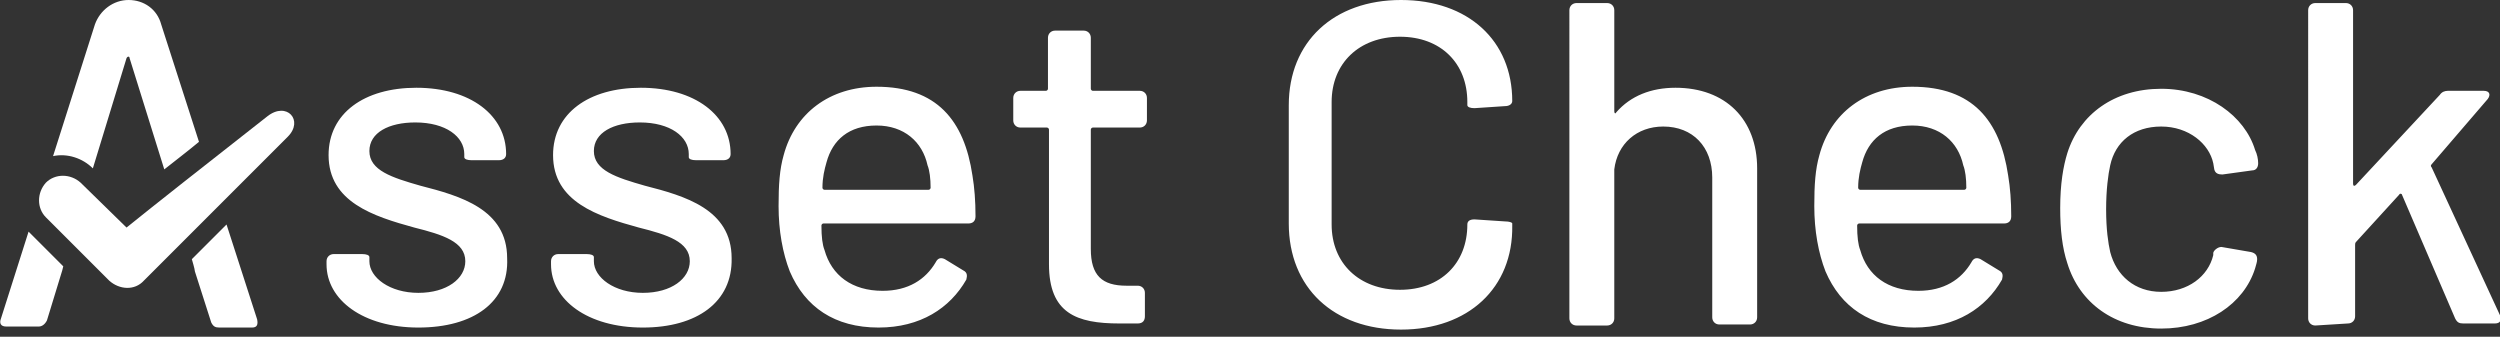
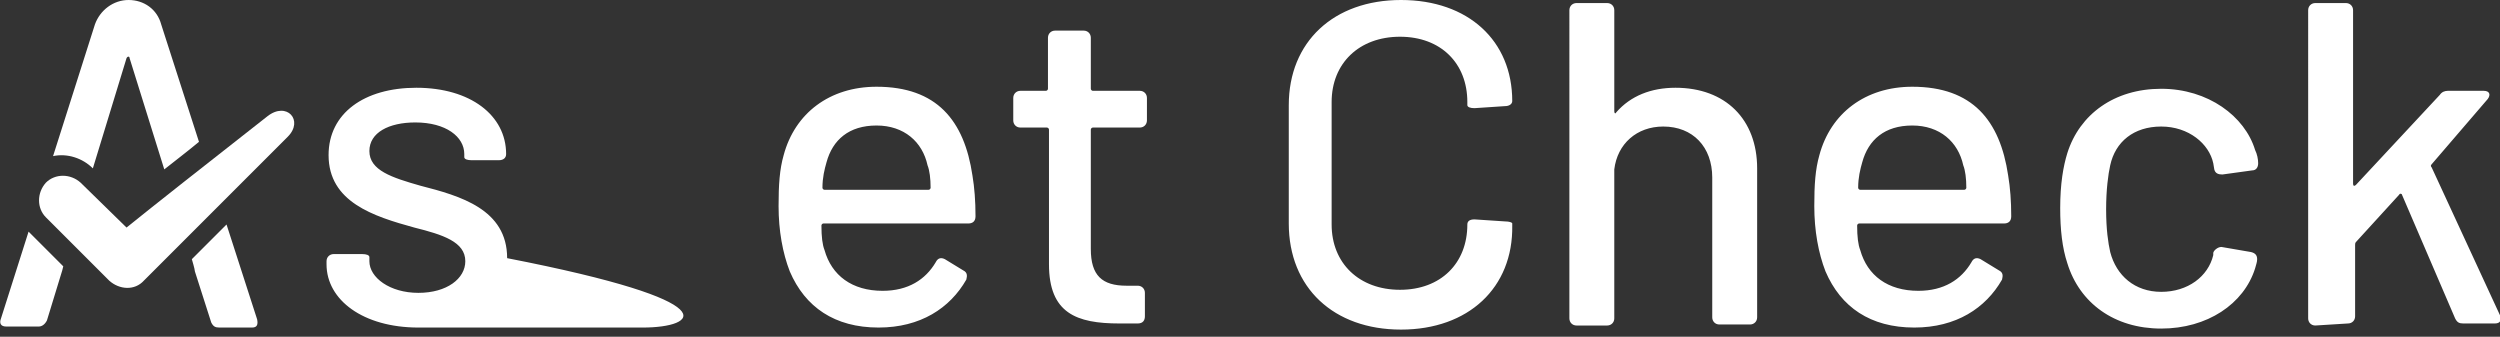
<svg xmlns="http://www.w3.org/2000/svg" version="1.1" x="0px" y="0px" viewBox="0 0 245 33" style="enable-background:new 0 0 245 33;" xml:space="preserve">
  <rect x="0" y="0" width="245" height="33" fill="#333333" stroke="none" />
  <style type="text/css">
	.st0{display:none;}
	.st1{display:inline;stroke:#000000;stroke-miterlimit:10;}
	.st2{fill:#FFFFFF;}
</style>
  <g id="Layer_2" class="st0">
-     <rect x="-62" y="-52.1" class="st1" width="392" height="168" />
-   </g>
+     </g>
  <g id="Layer_1">
    <g>
-       <path class="st2" d="M18.8,25.4l3.4-3.4l3,9.3c0.1,0.5,0,0.8-0.5,0.8h-3.2c-0.4,0-0.6-0.1-0.8-0.5l-1.6-5l0,0    C19.1,26.4,18.8,25.4,18.8,25.4z M16.1,16.6L12.7,5.7c0-0.2-0.2-0.2-0.3,0L9.1,16.5l0,0c-1-1-2.5-1.5-3.9-1.2L9.3,2.4    C9.8,1,11.1,0,12.6,0c1.5,0,2.8,0.9,3.2,2.4l3.7,11.5C18.3,14.9,17.1,15.8,16.1,16.6z M6.2,26.1l-0.1,0.4c0,0,0,0,0,0l-1.5,4.9    C4.4,31.8,4.1,32,3.8,32H0.6c-0.5,0-0.7-0.3-0.5-0.8l2.7-8.5l0.1,0.1L6.2,26.1z M41,32.1c-5.4,0-9-2.7-9-6.2v-0.3    c0-0.4,0.3-0.7,0.7-0.7h2.8c0.4,0,0.7,0.1,0.7,0.3v0.4c0,1.6,2,3.1,4.8,3.1c2.8,0,4.6-1.4,4.6-3.1c0-1.9-2.2-2.6-5-3.3    c-4-1.1-8.4-2.5-8.4-7.1c0-4.1,3.5-6.6,8.6-6.6c5.3,0,8.8,2.7,8.8,6.5c0,0.4-0.3,0.6-0.7,0.6h-2.7c-0.4,0-0.7-0.1-0.7-0.3v-0.3    c0-1.7-1.8-3.1-4.8-3.1c-2.6,0-4.5,1-4.5,2.8c0,1.9,2.2,2.6,5,3.4c3.9,1,8.5,2.3,8.5,7.1C49.9,29.6,46.4,32.1,41,32.1z M63,32.1    c-5.4,0-9-2.7-9-6.2v-0.3c0-0.4,0.3-0.7,0.7-0.7h2.8c0.4,0,0.7,0.1,0.7,0.3v0.4c0,1.6,2,3.1,4.8,3.1c2.8,0,4.6-1.4,4.6-3.1    c0-1.9-2.2-2.6-5-3.3c-4-1.1-8.4-2.5-8.4-7.1c0-4.1,3.5-6.6,8.6-6.6c5.3,0,8.8,2.7,8.8,6.5c0,0.4-0.3,0.6-0.7,0.6h-2.7    c-0.4,0-0.7-0.1-0.7-0.3v-0.3c0-1.7-1.8-3.1-4.8-3.1c-2.6,0-4.5,1-4.5,2.8c0,1.9,2.2,2.6,5,3.4c3.9,1,8.5,2.3,8.5,7.1    C71.8,29.6,68.3,32.1,63,32.1z M86.5,28.5c2.5,0,4.2-1.1,5.2-2.8c0.2-0.4,0.5-0.5,0.9-0.3l1.8,1.1c0.4,0.2,0.4,0.5,0.3,0.9    c-1.6,2.8-4.5,4.7-8.6,4.7c-4.3,0-7.2-2-8.7-5.5c-0.7-1.8-1.1-4-1.1-6.4c0-2.1,0.1-3.6,0.5-5c1.1-4.1,4.5-6.7,9.1-6.7    c5.9,0,8.6,3.3,9.4,8.7c0.2,1.2,0.3,2.5,0.3,4c0,0.5-0.3,0.7-0.7,0.7H80.7c-0.1,0-0.2,0.1-0.2,0.2c0,1.1,0.1,1.9,0.3,2.4    C81.5,27,83.5,28.5,86.5,28.5z M85.9,12.3c-2.7,0-4.3,1.4-4.9,3.6c-0.2,0.7-0.4,1.5-0.4,2.5c0,0.1,0.1,0.2,0.2,0.2H91    c0.1,0,0.2-0.1,0.2-0.2c0-0.9-0.1-1.7-0.3-2.2C90.4,13.9,88.6,12.3,85.9,12.3z M112.4,11.8c0,0.4-0.3,0.7-0.7,0.7h-4.6    c-0.1,0-0.2,0.1-0.2,0.2v11.7c0,2.6,1.1,3.6,3.5,3.6h1.1c0.4,0,0.7,0.3,0.7,0.7V31c0,0.4-0.2,0.7-0.7,0.7c-0.6,0-1.2,0-1.8,0    c-4.2,0-6.9-1-6.9-5.8V12.7c0-0.1-0.1-0.2-0.2-0.2H100c-0.4,0-0.7-0.3-0.7-0.7V9.6c0-0.4,0.3-0.7,0.7-0.7h2.5    c0.1,0,0.2-0.1,0.2-0.2v-5c0-0.4,0.3-0.7,0.7-0.7h2.8c0.4,0,0.7,0.3,0.7,0.7v5c0,0.1,0.1,0.2,0.2,0.2h4.6c0.4,0,0.7,0.3,0.7,0.7    L112.4,11.8L112.4,11.8z M137.3,32.3c-6.6,0-11-4.1-11-10.4V10.3c0-6.2,4.4-10.3,11-10.3s10.9,4,10.9,9.9c0,0.3-0.3,0.5-0.7,0.5    l-3,0.2c-0.4,0-0.7-0.1-0.7-0.3v-0.3c0-3.8-2.6-6.4-6.6-6.4s-6.7,2.6-6.7,6.4v12c0,3.8,2.7,6.4,6.7,6.4s6.6-2.6,6.6-6.4    c0-0.3,0.2-0.5,0.7-0.5l3,0.2c0.4,0,0.7,0.1,0.7,0.2v0.2C148.3,28.2,143.9,32.3,137.3,32.3z M164.2,8.6c4.9,0,8,3.1,8,7.9v14.6    c0,0.4-0.3,0.7-0.7,0.7h-3c-0.4,0-0.7-0.3-0.7-0.7V17.4c0-3-1.9-5-4.8-5c-2.6,0-4.5,1.7-4.8,4.2v14.6c0,0.4-0.3,0.7-0.7,0.7h-3    c-0.4,0-0.7-0.3-0.7-0.7V1c0-0.4,0.3-0.7,0.7-0.7h3c0.4,0,0.7,0.3,0.7,0.7v9.9c0,0.2,0.1,0.3,0.2,0.1    C159.8,9.4,161.8,8.6,164.2,8.6L164.2,8.6z M188,28.5c2.5,0,4.2-1.1,5.2-2.8c0.2-0.4,0.5-0.5,0.9-0.3l1.8,1.1    c0.4,0.2,0.4,0.5,0.3,0.9c-1.6,2.8-4.5,4.7-8.6,4.7c-4.3,0-7.2-2-8.7-5.5c-0.7-1.8-1.1-4-1.1-6.4c0-2.1,0.1-3.6,0.5-5    c1.1-4.1,4.5-6.7,9.1-6.7c5.9,0,8.6,3.3,9.4,8.7c0.2,1.2,0.3,2.5,0.3,4c0,0.5-0.3,0.7-0.7,0.7h-14.2c-0.1,0-0.2,0.1-0.2,0.2    c0,1.1,0.1,1.9,0.3,2.4C183,27,185,28.5,188,28.5L188,28.5z M187.4,12.3c-2.7,0-4.3,1.4-4.9,3.6c-0.2,0.7-0.4,1.5-0.4,2.5    c0,0.1,0.1,0.2,0.2,0.2h10.2c0.1,0,0.2-0.1,0.2-0.2c0-0.9-0.1-1.7-0.3-2.2C191.9,13.9,190.1,12.3,187.4,12.3z M211.8,32.2    c-4.6,0-8-2.5-9.2-6.4c-0.5-1.5-0.7-3.3-0.7-5.4c0-2.4,0.3-4.1,0.7-5.4c1.2-3.8,4.6-6.3,9.2-6.3c4.6,0,8.2,2.7,9.2,6    c0.2,0.4,0.3,0.9,0.3,1.3c0,0.4-0.2,0.7-0.6,0.7l-2.9,0.4c-0.4,0-0.7-0.1-0.8-0.5l-0.1-0.6c-0.4-1.9-2.4-3.6-5.1-3.6    c-2.7,0-4.5,1.5-5,3.8c-0.2,0.9-0.4,2.4-0.4,4.3c0,2,0.2,3.3,0.4,4.2c0.6,2.3,2.4,3.9,5,3.9c2.6,0,4.6-1.5,5.1-3.6    c0-0.1,0-0.2,0-0.2v0c0-0.2,0.4-0.6,0.8-0.6l2.9,0.5c0.4,0.1,0.6,0.3,0.6,0.7c0,0.3-0.1,0.5-0.2,0.9    C219.9,29.8,216.3,32.2,211.8,32.2L211.8,32.2z M226.9,31.9c-0.4,0-0.7-0.3-0.7-0.7V1c0-0.4,0.3-0.7,0.7-0.7h3    c0.4,0,0.7,0.3,0.7,0.7v17c0,0.2,0.1,0.3,0.3,0.1l8.2-8.8c0.2-0.3,0.5-0.4,0.8-0.4h3.5c0.6,0,0.7,0.4,0.4,0.8l-5.5,6.4    c-0.1,0.1-0.1,0.2,0,0.3l6.7,14.5c0.2,0.5,0,0.8-0.5,0.8h-3.1c-0.4,0-0.6-0.1-0.8-0.5l-5.2-12.1c0-0.1-0.2-0.2-0.3,0l-4.2,4.6    c-0.1,0.1-0.1,0.2-0.1,0.3v7c0,0.4-0.3,0.7-0.7,0.7L226.9,31.9L226.9,31.9z" />
+       <path class="st2" d="M18.8,25.4l3.4-3.4l3,9.3c0.1,0.5,0,0.8-0.5,0.8h-3.2c-0.4,0-0.6-0.1-0.8-0.5l-1.6-5l0,0    C19.1,26.4,18.8,25.4,18.8,25.4z M16.1,16.6L12.7,5.7c0-0.2-0.2-0.2-0.3,0L9.1,16.5l0,0c-1-1-2.5-1.5-3.9-1.2L9.3,2.4    C9.8,1,11.1,0,12.6,0c1.5,0,2.8,0.9,3.2,2.4l3.7,11.5C18.3,14.9,17.1,15.8,16.1,16.6z M6.2,26.1l-0.1,0.4c0,0,0,0,0,0l-1.5,4.9    C4.4,31.8,4.1,32,3.8,32H0.6c-0.5,0-0.7-0.3-0.5-0.8l2.7-8.5l0.1,0.1L6.2,26.1z M41,32.1c-5.4,0-9-2.7-9-6.2v-0.3    c0-0.4,0.3-0.7,0.7-0.7h2.8c0.4,0,0.7,0.1,0.7,0.3v0.4c0,1.6,2,3.1,4.8,3.1c2.8,0,4.6-1.4,4.6-3.1c0-1.9-2.2-2.6-5-3.3    c-4-1.1-8.4-2.5-8.4-7.1c0-4.1,3.5-6.6,8.6-6.6c5.3,0,8.8,2.7,8.8,6.5c0,0.4-0.3,0.6-0.7,0.6h-2.7c-0.4,0-0.7-0.1-0.7-0.3v-0.3    c0-1.7-1.8-3.1-4.8-3.1c-2.6,0-4.5,1-4.5,2.8c0,1.9,2.2,2.6,5,3.4c3.9,1,8.5,2.3,8.5,7.1C49.9,29.6,46.4,32.1,41,32.1z c-5.4,0-9-2.7-9-6.2v-0.3c0-0.4,0.3-0.7,0.7-0.7h2.8c0.4,0,0.7,0.1,0.7,0.3v0.4c0,1.6,2,3.1,4.8,3.1c2.8,0,4.6-1.4,4.6-3.1    c0-1.9-2.2-2.6-5-3.3c-4-1.1-8.4-2.5-8.4-7.1c0-4.1,3.5-6.6,8.6-6.6c5.3,0,8.8,2.7,8.8,6.5c0,0.4-0.3,0.6-0.7,0.6h-2.7    c-0.4,0-0.7-0.1-0.7-0.3v-0.3c0-1.7-1.8-3.1-4.8-3.1c-2.6,0-4.5,1-4.5,2.8c0,1.9,2.2,2.6,5,3.4c3.9,1,8.5,2.3,8.5,7.1    C71.8,29.6,68.3,32.1,63,32.1z M86.5,28.5c2.5,0,4.2-1.1,5.2-2.8c0.2-0.4,0.5-0.5,0.9-0.3l1.8,1.1c0.4,0.2,0.4,0.5,0.3,0.9    c-1.6,2.8-4.5,4.7-8.6,4.7c-4.3,0-7.2-2-8.7-5.5c-0.7-1.8-1.1-4-1.1-6.4c0-2.1,0.1-3.6,0.5-5c1.1-4.1,4.5-6.7,9.1-6.7    c5.9,0,8.6,3.3,9.4,8.7c0.2,1.2,0.3,2.5,0.3,4c0,0.5-0.3,0.7-0.7,0.7H80.7c-0.1,0-0.2,0.1-0.2,0.2c0,1.1,0.1,1.9,0.3,2.4    C81.5,27,83.5,28.5,86.5,28.5z M85.9,12.3c-2.7,0-4.3,1.4-4.9,3.6c-0.2,0.7-0.4,1.5-0.4,2.5c0,0.1,0.1,0.2,0.2,0.2H91    c0.1,0,0.2-0.1,0.2-0.2c0-0.9-0.1-1.7-0.3-2.2C90.4,13.9,88.6,12.3,85.9,12.3z M112.4,11.8c0,0.4-0.3,0.7-0.7,0.7h-4.6    c-0.1,0-0.2,0.1-0.2,0.2v11.7c0,2.6,1.1,3.6,3.5,3.6h1.1c0.4,0,0.7,0.3,0.7,0.7V31c0,0.4-0.2,0.7-0.7,0.7c-0.6,0-1.2,0-1.8,0    c-4.2,0-6.9-1-6.9-5.8V12.7c0-0.1-0.1-0.2-0.2-0.2H100c-0.4,0-0.7-0.3-0.7-0.7V9.6c0-0.4,0.3-0.7,0.7-0.7h2.5    c0.1,0,0.2-0.1,0.2-0.2v-5c0-0.4,0.3-0.7,0.7-0.7h2.8c0.4,0,0.7,0.3,0.7,0.7v5c0,0.1,0.1,0.2,0.2,0.2h4.6c0.4,0,0.7,0.3,0.7,0.7    L112.4,11.8L112.4,11.8z M137.3,32.3c-6.6,0-11-4.1-11-10.4V10.3c0-6.2,4.4-10.3,11-10.3s10.9,4,10.9,9.9c0,0.3-0.3,0.5-0.7,0.5    l-3,0.2c-0.4,0-0.7-0.1-0.7-0.3v-0.3c0-3.8-2.6-6.4-6.6-6.4s-6.7,2.6-6.7,6.4v12c0,3.8,2.7,6.4,6.7,6.4s6.6-2.6,6.6-6.4    c0-0.3,0.2-0.5,0.7-0.5l3,0.2c0.4,0,0.7,0.1,0.7,0.2v0.2C148.3,28.2,143.9,32.3,137.3,32.3z M164.2,8.6c4.9,0,8,3.1,8,7.9v14.6    c0,0.4-0.3,0.7-0.7,0.7h-3c-0.4,0-0.7-0.3-0.7-0.7V17.4c0-3-1.9-5-4.8-5c-2.6,0-4.5,1.7-4.8,4.2v14.6c0,0.4-0.3,0.7-0.7,0.7h-3    c-0.4,0-0.7-0.3-0.7-0.7V1c0-0.4,0.3-0.7,0.7-0.7h3c0.4,0,0.7,0.3,0.7,0.7v9.9c0,0.2,0.1,0.3,0.2,0.1    C159.8,9.4,161.8,8.6,164.2,8.6L164.2,8.6z M188,28.5c2.5,0,4.2-1.1,5.2-2.8c0.2-0.4,0.5-0.5,0.9-0.3l1.8,1.1    c0.4,0.2,0.4,0.5,0.3,0.9c-1.6,2.8-4.5,4.7-8.6,4.7c-4.3,0-7.2-2-8.7-5.5c-0.7-1.8-1.1-4-1.1-6.4c0-2.1,0.1-3.6,0.5-5    c1.1-4.1,4.5-6.7,9.1-6.7c5.9,0,8.6,3.3,9.4,8.7c0.2,1.2,0.3,2.5,0.3,4c0,0.5-0.3,0.7-0.7,0.7h-14.2c-0.1,0-0.2,0.1-0.2,0.2    c0,1.1,0.1,1.9,0.3,2.4C183,27,185,28.5,188,28.5L188,28.5z M187.4,12.3c-2.7,0-4.3,1.4-4.9,3.6c-0.2,0.7-0.4,1.5-0.4,2.5    c0,0.1,0.1,0.2,0.2,0.2h10.2c0.1,0,0.2-0.1,0.2-0.2c0-0.9-0.1-1.7-0.3-2.2C191.9,13.9,190.1,12.3,187.4,12.3z M211.8,32.2    c-4.6,0-8-2.5-9.2-6.4c-0.5-1.5-0.7-3.3-0.7-5.4c0-2.4,0.3-4.1,0.7-5.4c1.2-3.8,4.6-6.3,9.2-6.3c4.6,0,8.2,2.7,9.2,6    c0.2,0.4,0.3,0.9,0.3,1.3c0,0.4-0.2,0.7-0.6,0.7l-2.9,0.4c-0.4,0-0.7-0.1-0.8-0.5l-0.1-0.6c-0.4-1.9-2.4-3.6-5.1-3.6    c-2.7,0-4.5,1.5-5,3.8c-0.2,0.9-0.4,2.4-0.4,4.3c0,2,0.2,3.3,0.4,4.2c0.6,2.3,2.4,3.9,5,3.9c2.6,0,4.6-1.5,5.1-3.6    c0-0.1,0-0.2,0-0.2v0c0-0.2,0.4-0.6,0.8-0.6l2.9,0.5c0.4,0.1,0.6,0.3,0.6,0.7c0,0.3-0.1,0.5-0.2,0.9    C219.9,29.8,216.3,32.2,211.8,32.2L211.8,32.2z M226.9,31.9c-0.4,0-0.7-0.3-0.7-0.7V1c0-0.4,0.3-0.7,0.7-0.7h3    c0.4,0,0.7,0.3,0.7,0.7v17c0,0.2,0.1,0.3,0.3,0.1l8.2-8.8c0.2-0.3,0.5-0.4,0.8-0.4h3.5c0.6,0,0.7,0.4,0.4,0.8l-5.5,6.4    c-0.1,0.1-0.1,0.2,0,0.3l6.7,14.5c0.2,0.5,0,0.8-0.5,0.8h-3.1c-0.4,0-0.6-0.1-0.8-0.5l-5.2-12.1c0-0.1-0.2-0.2-0.3,0l-4.2,4.6    c-0.1,0.1-0.1,0.2-0.1,0.3v7c0,0.4-0.3,0.7-0.7,0.7L226.9,31.9L226.9,31.9z" />
      <path class="st2" d="M7.9,17.9c-1-0.9-2.5-0.9-3.4,0c-0.9,1-0.9,2.5,0,3.4l6.2,6.2c1,0.9,2.5,1,3.4,0l14.1-14.1    c1.6-1.6-0.1-3.5-2-2c-6,4.7-11.2,8.8-13.8,10.9L7.9,17.9L7.9,17.9z" />
    </g>
  </g>
</svg>